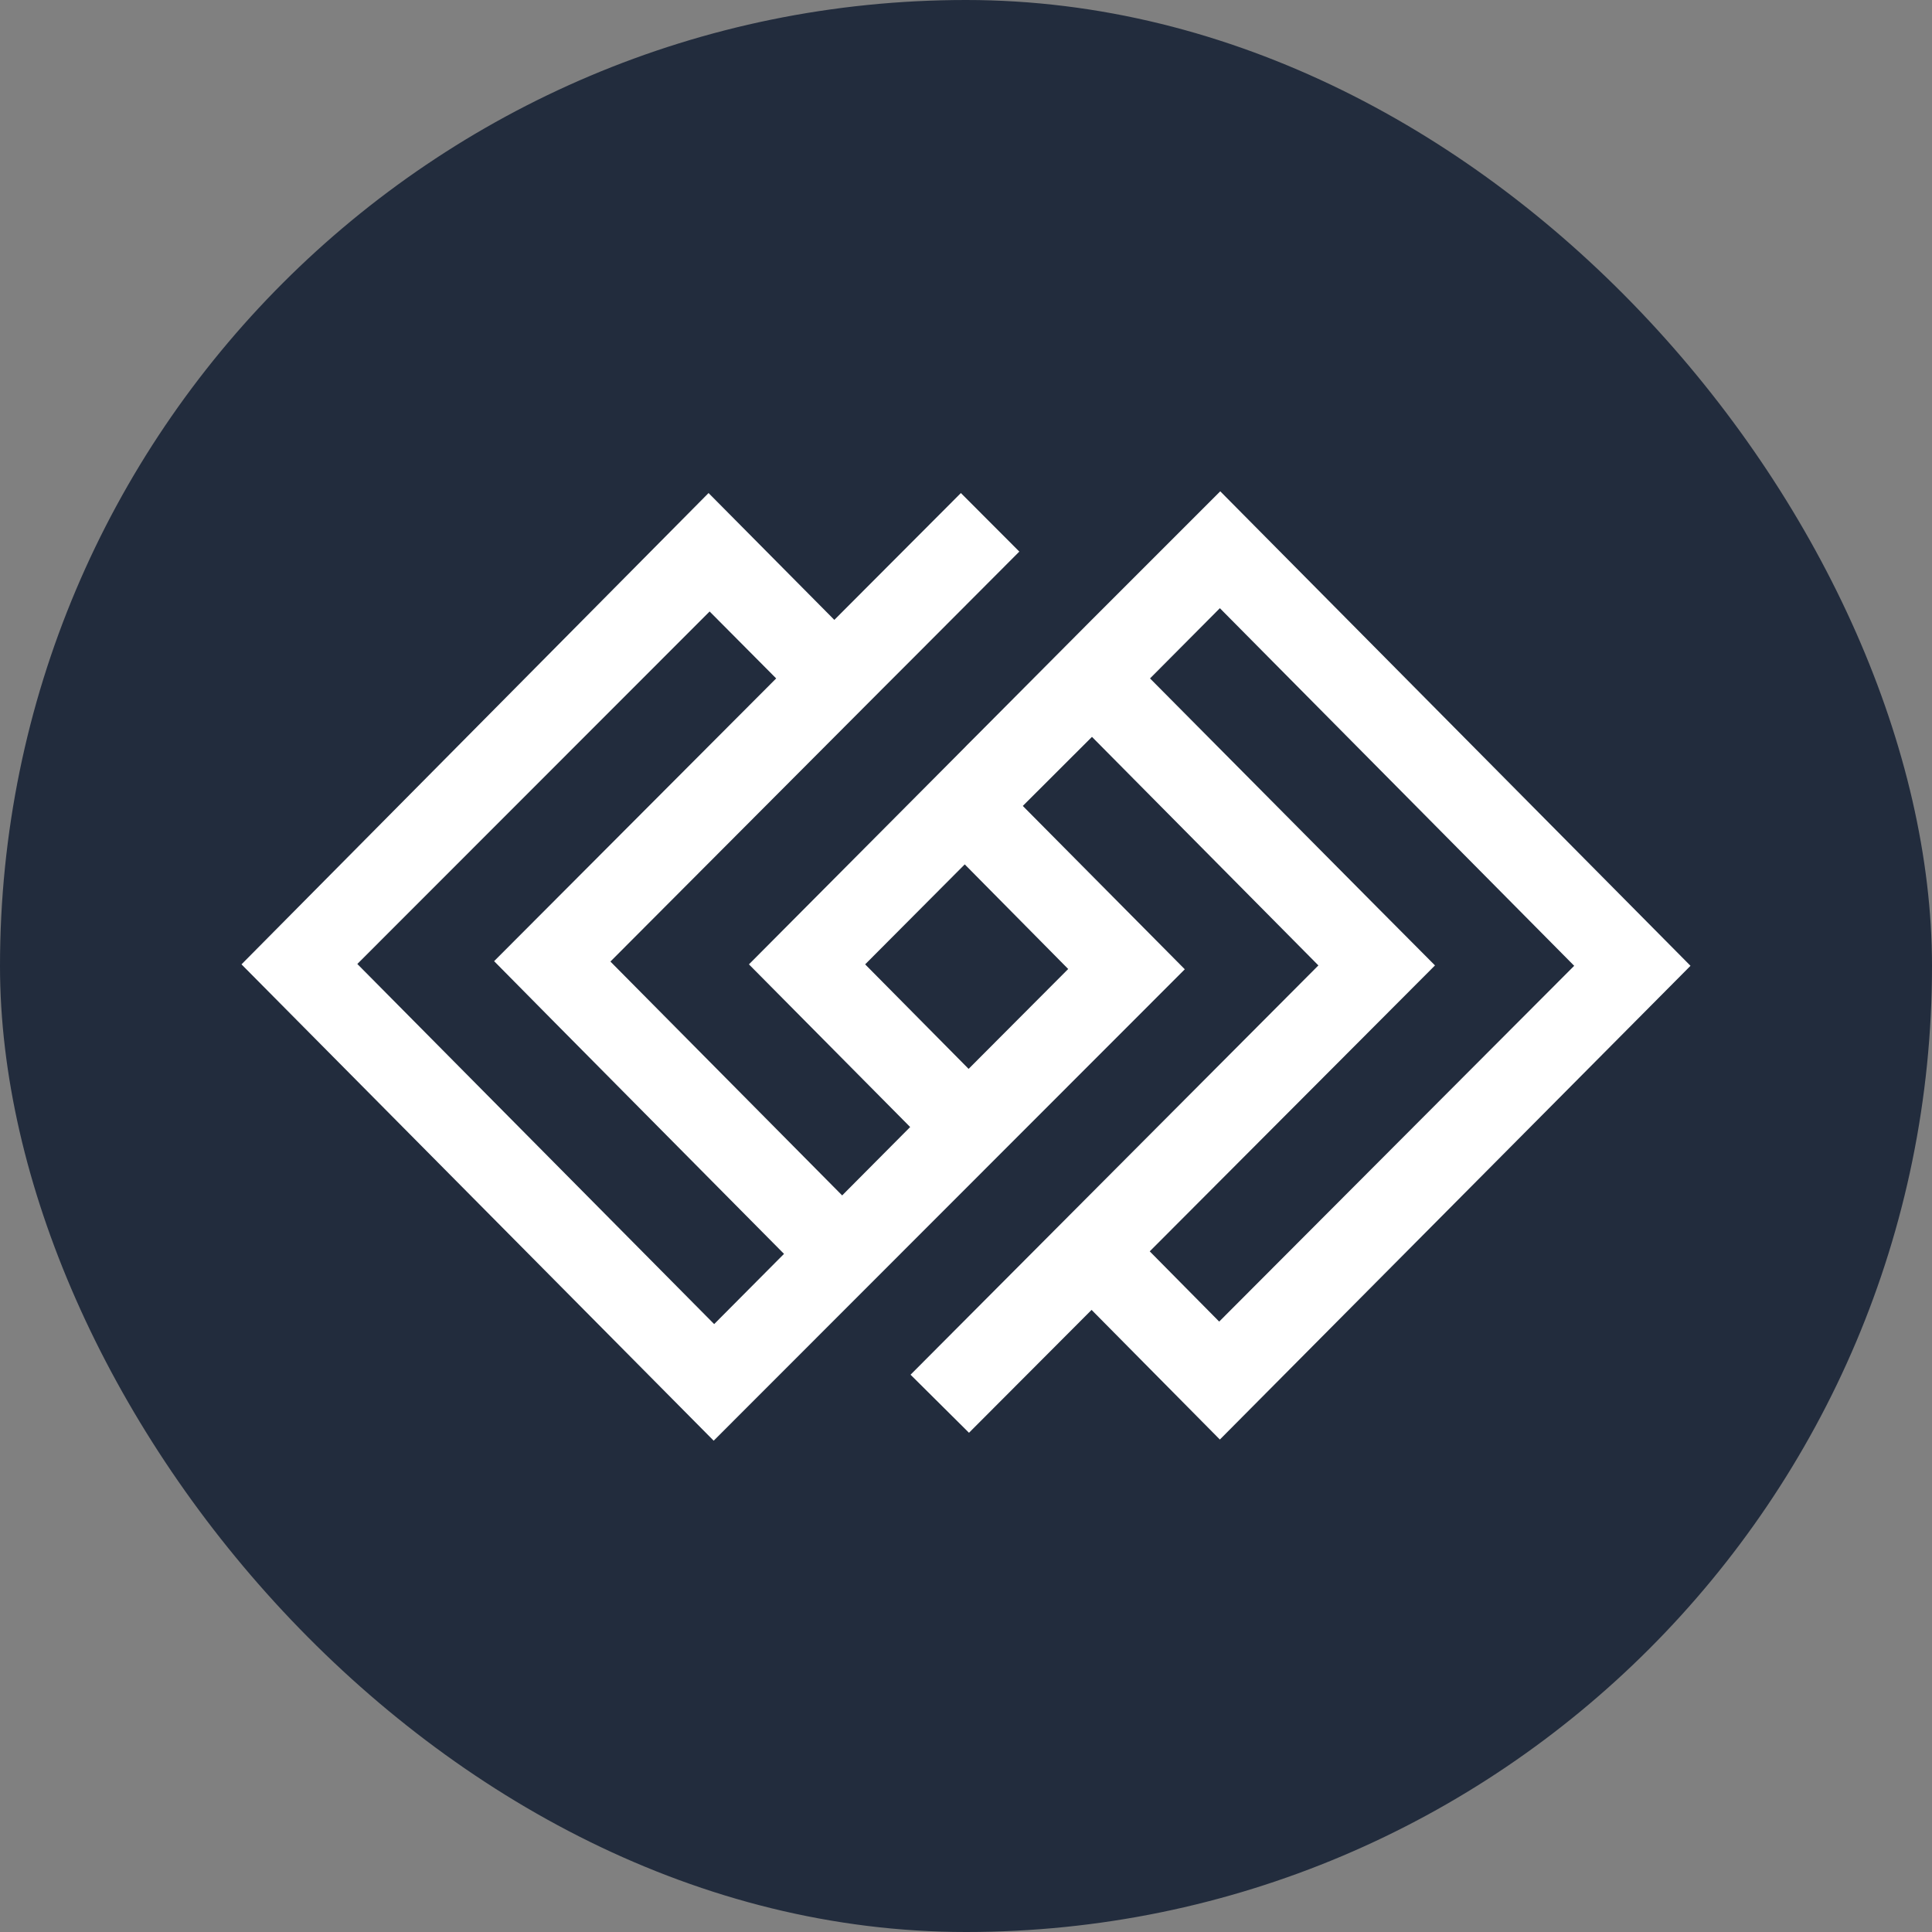
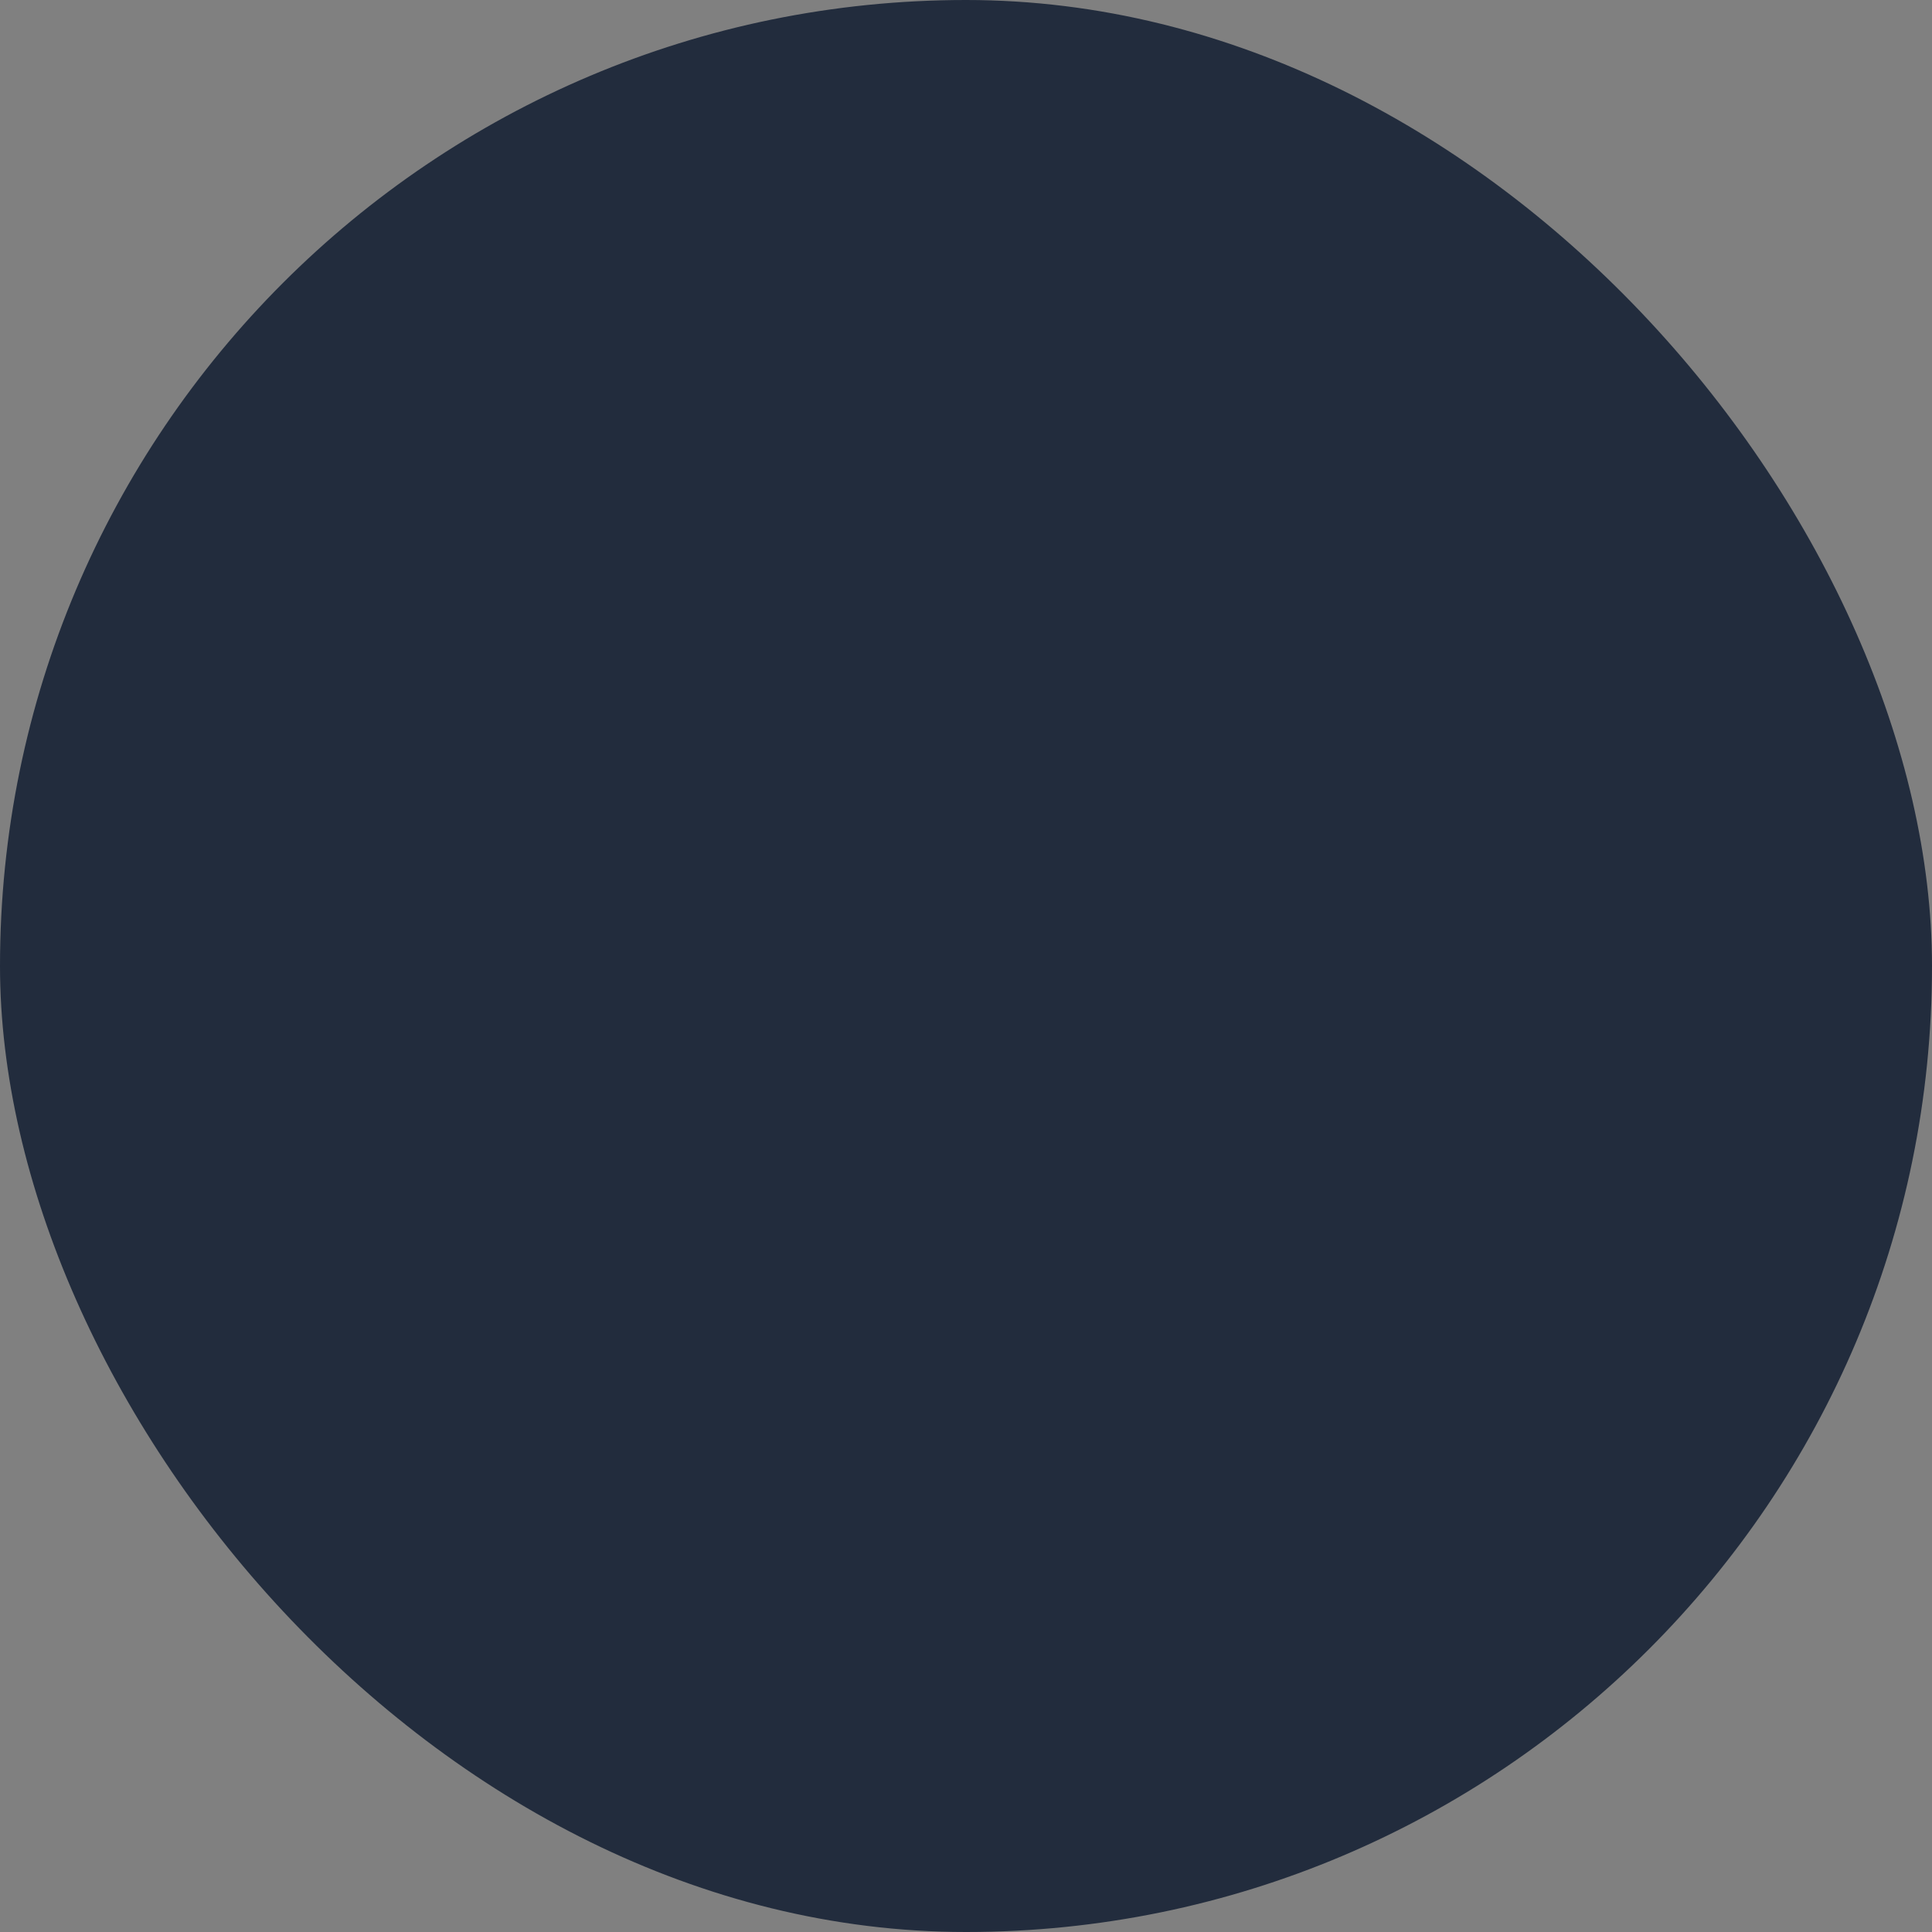
<svg xmlns="http://www.w3.org/2000/svg" width="20" height="20" viewBox="0 0 20 20" fill="none">
  <rect x="0" y="0" width="20" height="20" fill="#808080" stroke="none" />
  <rect width="20" height="20" rx="10" fill="#222C3D" />
-   <path d="M12.632 5.086L11.304 6.414L10.124 7.6L10.01 7.714L9.978 7.747L7.753 9.983L9.422 11.667L8.718 12.375L6.319 9.954L9.138 7.127L9.421 6.844L10.552 5.71L9.947 5.104L8.637 6.417L7.335 5.104L2.5 9.983L7.388 14.914L12.265 10.034L10.588 8.343L11.304 7.628L13.648 9.994L9.426 14.231L10.031 14.832L11.3 13.56L12.628 14.902L17.5 9.998L12.632 5.086ZM7.393 13.707L3.699 9.979L7.346 6.33L8.035 7.023L5.115 9.95L5.717 10.559L8.116 12.98L7.393 13.707ZM11.058 10.031L10.027 11.065L8.956 9.983L9.987 8.948L11.058 10.031ZM12.621 13.681L11.902 12.954L14.855 9.994L14.253 9.389L11.905 7.023L12.628 6.296L16.296 9.998L12.621 13.681Z" fill="white" />
</svg>